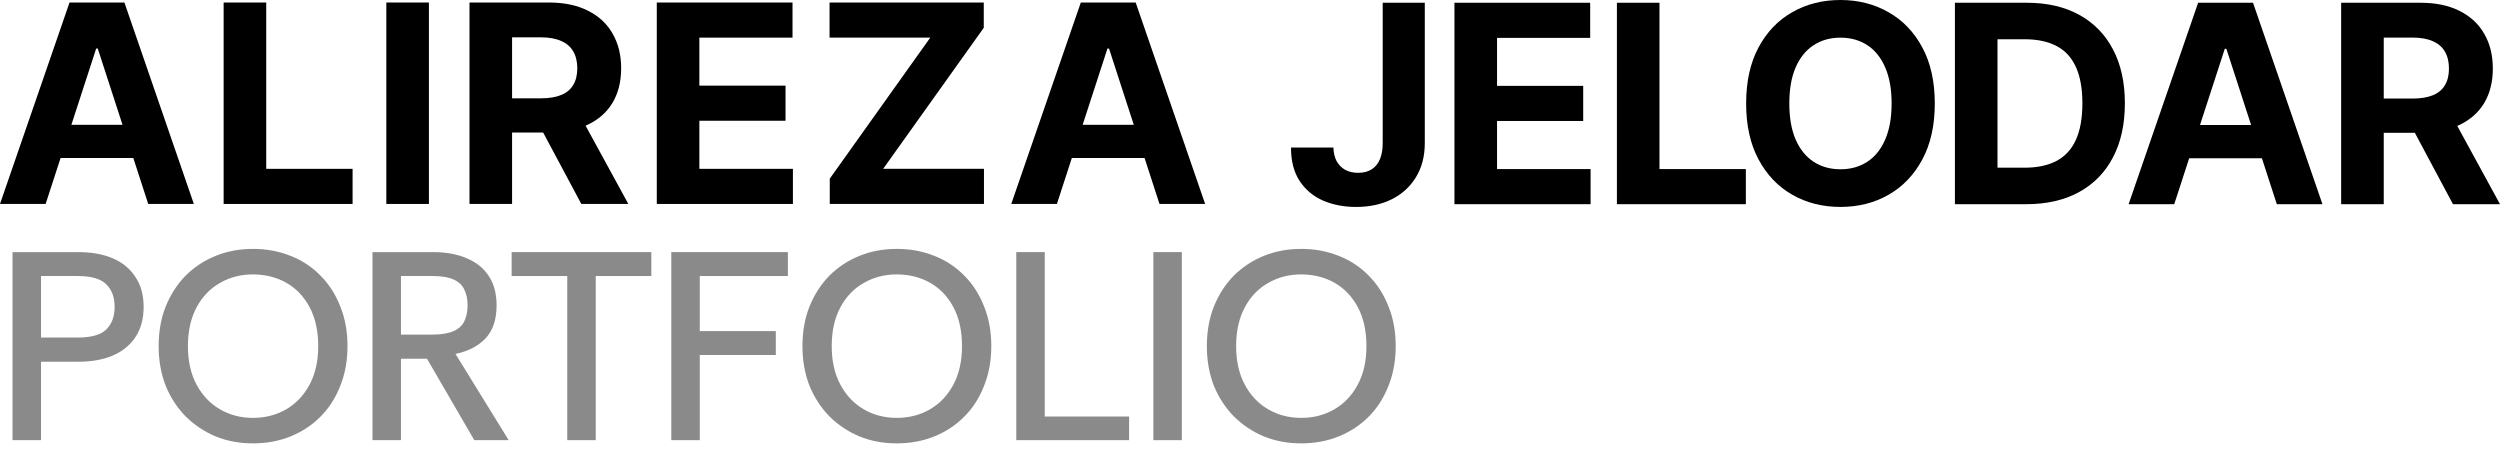
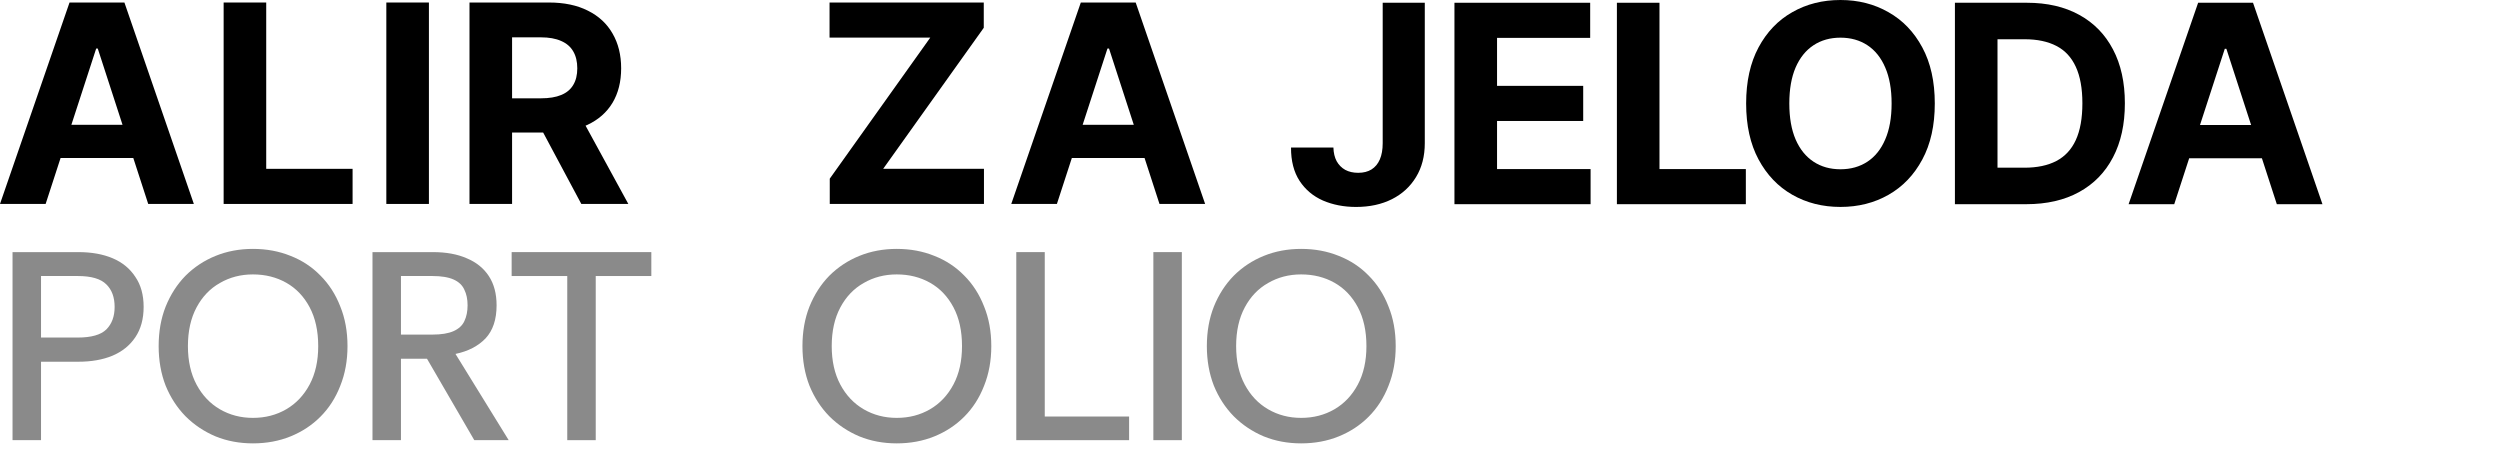
<svg xmlns="http://www.w3.org/2000/svg" fill="none" height="100%" overflow="visible" preserveAspectRatio="none" style="display: block;" viewBox="0 0 154 28" width="100%">
  <g id="Group 2147220665">
    <g id="Group 2147220664">
-       <path d="M144.215 12.578V0.17H149.111C150.048 0.17 150.848 0.337 151.51 0.673C152.176 1.004 152.683 1.474 153.031 2.084C153.382 2.69 153.558 3.403 153.558 4.223C153.558 5.047 153.38 5.756 153.025 6.35C152.669 6.939 152.154 7.392 151.48 7.707C150.809 8.022 149.997 8.179 149.044 8.179H145.766V6.071H148.62C149.121 6.071 149.537 6.002 149.868 5.865C150.199 5.728 150.446 5.522 150.607 5.247C150.773 4.972 150.856 4.631 150.856 4.223C150.856 3.811 150.773 3.464 150.607 3.181C150.446 2.898 150.197 2.684 149.862 2.539C149.531 2.389 149.113 2.315 148.608 2.315H146.839V12.578H144.215ZM150.916 6.931L154 12.578H151.104L148.087 6.931H150.916Z" fill="black" id="Vector" />
      <path d="M133.933 12.578H131.122L135.405 0.17H138.786L143.063 12.578H140.252L137.144 3.005H137.047L133.933 12.578ZM133.757 7.701H140.398V9.749H133.757V7.701Z" fill="black" id="Vector_2" />
      <path d="M124.821 12.578H120.423V0.17H124.858C126.106 0.17 127.18 0.418 128.081 0.915C128.981 1.408 129.674 2.117 130.159 3.042C130.648 3.967 130.892 5.073 130.892 6.362C130.892 7.654 130.648 8.765 130.159 9.694C129.674 10.623 128.977 11.336 128.069 11.833C127.164 12.329 126.081 12.578 124.821 12.578ZM123.046 10.33H124.712C125.488 10.33 126.14 10.193 126.669 9.918C127.202 9.639 127.602 9.209 127.869 8.628C128.139 8.042 128.275 7.287 128.275 6.362C128.275 5.445 128.139 4.696 127.869 4.114C127.602 3.532 127.204 3.104 126.675 2.83C126.146 2.555 125.494 2.418 124.718 2.418H123.046V10.33Z" fill="black" id="Vector_3" />
      <path d="M119.183 6.374C119.183 7.727 118.926 8.878 118.413 9.827C117.904 10.776 117.21 11.501 116.329 12.002C115.453 12.499 114.467 12.747 113.373 12.747C112.27 12.747 111.28 12.497 110.404 11.996C109.527 11.495 108.835 10.77 108.326 9.821C107.817 8.872 107.562 7.723 107.562 6.374C107.562 5.021 107.817 3.869 108.326 2.92C108.835 1.971 109.527 1.248 110.404 0.751C111.28 0.25 112.27 -6.12132e-06 113.373 -6.12132e-06C114.467 -6.12132e-06 115.453 0.25 116.329 0.751C117.21 1.248 117.904 1.971 118.413 2.92C118.926 3.869 119.183 5.021 119.183 6.374ZM116.523 6.374C116.523 5.497 116.392 4.758 116.129 4.156C115.871 3.554 115.505 3.098 115.033 2.787C114.56 2.476 114.007 2.32 113.373 2.32C112.738 2.32 112.185 2.476 111.713 2.787C111.24 3.098 110.872 3.554 110.61 4.156C110.351 4.758 110.222 5.497 110.222 6.374C110.222 7.25 110.351 7.989 110.61 8.591C110.872 9.193 111.24 9.649 111.713 9.96C112.185 10.271 112.738 10.427 113.373 10.427C114.007 10.427 114.56 10.271 115.033 9.96C115.505 9.649 115.871 9.193 116.129 8.591C116.392 7.989 116.523 7.25 116.523 6.374Z" fill="black" id="Vector_4" />
      <path d="M99.601 12.578V0.17H102.224V10.415H107.544V12.578H99.601Z" fill="black" id="Vector_5" />
      <path d="M89.594 12.578V0.17H97.955V2.333H92.218V5.289H97.525V7.452H92.218V10.415H97.98V12.578H89.594Z" fill="black" id="Vector_6" />
      <path d="M85.174 0.17H87.767V8.822C87.767 9.621 87.587 10.316 87.228 10.906C86.872 11.495 86.377 11.95 85.743 12.269C85.109 12.588 84.372 12.748 83.532 12.748C82.785 12.748 82.106 12.616 81.496 12.354C80.89 12.087 80.41 11.683 80.054 11.142C79.699 10.597 79.523 9.912 79.527 9.088H82.138C82.147 9.415 82.213 9.696 82.338 9.93C82.468 10.161 82.643 10.338 82.866 10.463C83.092 10.585 83.358 10.645 83.665 10.645C83.988 10.645 84.261 10.576 84.483 10.439C84.709 10.298 84.881 10.092 84.998 9.821C85.115 9.551 85.174 9.217 85.174 8.822V0.17Z" fill="black" id="Vector_7" />
      <g id="Group 2147220663">
        <path d="M65.105 12.563H62.294L66.578 0.155H69.958L74.236 12.563H71.424L68.316 2.991H68.219L65.105 12.563ZM64.93 7.686H71.57V9.734H64.93V7.686Z" fill="black" id="Vector_8" />
        <path d="M51.113 12.563V11.006L57.304 2.318H51.1V0.155H60.6V1.712L54.403 10.4H60.612V12.563H51.113Z" fill="black" id="Vector_9" />
-         <path d="M40.458 12.563V0.155H48.819V2.318H43.081V5.275H48.389V7.438H43.081V10.4H48.843V12.563H40.458Z" fill="black" id="Vector_10" />
        <path d="M28.921 12.563V0.155H33.816C34.753 0.155 35.553 0.323 36.215 0.658C36.882 0.989 37.389 1.46 37.736 2.07C38.087 2.676 38.263 3.388 38.263 4.208C38.263 5.032 38.085 5.741 37.73 6.335C37.374 6.925 36.859 7.377 36.185 7.692C35.514 8.007 34.703 8.165 33.749 8.165H30.472V6.056H33.325C33.826 6.056 34.242 5.988 34.573 5.85C34.904 5.713 35.151 5.507 35.312 5.232C35.478 4.958 35.561 4.616 35.561 4.208C35.561 3.796 35.478 3.449 35.312 3.166C35.151 2.884 34.902 2.669 34.567 2.524C34.236 2.375 33.818 2.3 33.313 2.3H31.544V12.563H28.921ZM35.621 6.917L38.705 12.563H35.809L32.792 6.917H35.621Z" fill="black" id="Vector_11" />
        <path d="M26.421 0.155V12.563H23.798V0.155H26.421Z" fill="black" id="Vector_12" />
        <path d="M13.776 12.563V0.155H16.399V10.4H21.719V12.563H13.776Z" fill="black" id="Vector_13" />
        <path d="M2.811 12.563H0L4.283 0.155H7.664L11.941 12.563H9.13L6.022 2.99H5.925L2.811 12.563ZM2.635 7.686H9.276V9.734H2.635V7.686Z" fill="black" id="Vector_14" />
      </g>
    </g>
    <g id="PORTFOLIO">
      <path d="M80.151 27.312C79.323 27.312 78.557 27.169 77.85 26.882C77.144 26.584 76.527 26.171 75.997 25.641C75.479 25.112 75.07 24.483 74.773 23.755C74.486 23.016 74.342 22.205 74.342 21.322C74.342 20.429 74.486 19.618 74.773 18.89C75.07 18.151 75.479 17.516 75.997 16.987C76.527 16.457 77.144 16.049 77.85 15.762C78.557 15.475 79.323 15.332 80.151 15.332C80.989 15.332 81.761 15.475 82.467 15.762C83.173 16.038 83.786 16.441 84.304 16.97C84.834 17.5 85.242 18.134 85.529 18.873C85.827 19.601 85.975 20.418 85.975 21.322C85.975 22.216 85.827 23.032 85.529 23.771C85.242 24.51 84.834 25.145 84.304 25.674C83.786 26.193 83.173 26.595 82.467 26.882C81.761 27.169 80.989 27.312 80.151 27.312ZM80.151 25.741C80.912 25.741 81.596 25.564 82.203 25.211C82.809 24.858 83.289 24.35 83.642 23.689C83.995 23.027 84.172 22.238 84.172 21.322C84.172 20.384 83.995 19.585 83.642 18.923C83.289 18.261 82.809 17.759 82.203 17.417C81.596 17.075 80.912 16.904 80.151 16.904C79.4 16.904 78.722 17.08 78.115 17.433C77.508 17.775 77.029 18.277 76.676 18.939C76.323 19.601 76.146 20.395 76.146 21.322C76.146 22.238 76.323 23.027 76.676 23.689C77.029 24.35 77.508 24.858 78.115 25.211C78.722 25.564 79.4 25.741 80.151 25.741Z" fill="#8A8A8A" id="Vector_15" />
      <path d="M71.047 27.114V15.53H72.801V27.114H71.047Z" fill="#8A8A8A" id="Vector_16" />
      <path d="M62.603 27.114V15.53H64.357V25.658H69.553V27.114H62.603Z" fill="#8A8A8A" id="Vector_17" />
      <path d="M55.239 27.312C54.411 27.312 53.645 27.169 52.939 26.882C52.233 26.584 51.615 26.171 51.085 25.641C50.567 25.112 50.159 24.483 49.861 23.755C49.574 23.016 49.431 22.205 49.431 21.322C49.431 20.429 49.574 19.618 49.861 18.89C50.159 18.151 50.567 17.516 51.085 16.987C51.615 16.457 52.233 16.049 52.939 15.762C53.645 15.475 54.411 15.332 55.239 15.332C56.077 15.332 56.85 15.475 57.556 15.762C58.262 16.038 58.874 16.441 59.392 16.97C59.922 17.5 60.33 18.134 60.617 18.873C60.915 19.601 61.064 20.418 61.064 21.322C61.064 22.216 60.915 23.032 60.617 23.771C60.33 24.51 59.922 25.145 59.392 25.674C58.874 26.193 58.262 26.595 57.556 26.882C56.85 27.169 56.077 27.312 55.239 27.312ZM55.239 25.741C56 25.741 56.684 25.564 57.291 25.211C57.898 24.858 58.377 24.35 58.73 23.689C59.084 23.027 59.26 22.238 59.26 21.322C59.26 20.384 59.084 19.585 58.73 18.923C58.377 18.261 57.898 17.759 57.291 17.417C56.684 17.075 56 16.904 55.239 16.904C54.489 16.904 53.81 17.08 53.203 17.433C52.597 17.775 52.117 18.277 51.764 18.939C51.411 19.601 51.234 20.395 51.234 21.322C51.234 22.238 51.411 23.027 51.764 23.689C52.117 24.35 52.597 24.858 53.203 25.211C53.81 25.564 54.489 25.741 55.239 25.741Z" fill="#8A8A8A" id="Vector_18" />
-       <path d="M41.352 27.114V15.53H48.534V17.003H43.106V20.396H47.789V21.868H43.106V27.114H41.352Z" fill="#8A8A8A" id="Vector_19" />
      <path d="M34.943 27.114V17.003H31.517V15.53H40.122V17.003H36.697V27.114H34.943Z" fill="#8A8A8A" id="Vector_20" />
      <path d="M22.945 27.114V15.53H26.668C27.485 15.53 28.18 15.657 28.753 15.911C29.338 16.154 29.79 16.518 30.11 17.003C30.43 17.489 30.59 18.09 30.59 18.807C30.59 19.678 30.364 20.357 29.912 20.842C29.459 21.317 28.841 21.637 28.058 21.802L31.335 27.114H29.216L26.304 22.1H24.699V27.114H22.945ZM24.699 20.611H26.635C27.187 20.611 27.622 20.539 27.942 20.396C28.262 20.252 28.483 20.048 28.604 19.783C28.737 19.508 28.803 19.182 28.803 18.807C28.803 18.432 28.737 18.112 28.604 17.847C28.483 17.571 28.262 17.362 27.942 17.218C27.622 17.075 27.187 17.003 26.635 17.003H24.699V20.611Z" fill="#8A8A8A" id="Vector_21" />
      <path d="M15.581 27.312C14.753 27.312 13.987 27.169 13.281 26.882C12.575 26.584 11.957 26.171 11.427 25.641C10.909 25.112 10.501 24.483 10.203 23.755C9.916 23.016 9.773 22.205 9.773 21.322C9.773 20.429 9.916 19.618 10.203 18.89C10.501 18.151 10.909 17.516 11.427 16.987C11.957 16.457 12.575 16.049 13.281 15.762C13.987 15.475 14.753 15.332 15.581 15.332C16.419 15.332 17.192 15.475 17.898 15.762C18.604 16.038 19.216 16.441 19.734 16.97C20.264 17.5 20.672 18.134 20.959 18.873C21.257 19.601 21.406 20.418 21.406 21.322C21.406 22.216 21.257 23.032 20.959 23.771C20.672 24.51 20.264 25.145 19.734 25.674C19.216 26.193 18.604 26.595 17.898 26.882C17.192 27.169 16.419 27.312 15.581 27.312ZM15.581 25.741C16.342 25.741 17.026 25.564 17.633 25.211C18.239 24.858 18.719 24.35 19.072 23.689C19.425 23.027 19.602 22.238 19.602 21.322C19.602 20.384 19.425 19.585 19.072 18.923C18.719 18.261 18.239 17.759 17.633 17.417C17.026 17.075 16.342 16.904 15.581 16.904C14.831 16.904 14.152 17.08 13.545 17.433C12.939 17.775 12.459 18.277 12.106 18.939C11.753 19.601 11.576 20.395 11.576 21.322C11.576 22.238 11.753 23.027 12.106 23.689C12.459 24.35 12.939 24.858 13.545 25.211C14.152 25.564 14.831 25.741 15.581 25.741Z" fill="#8A8A8A" id="Vector_22" />
      <path d="M0.772 27.114V15.53H4.827C5.643 15.53 6.349 15.657 6.945 15.911C7.541 16.165 8.004 16.546 8.335 17.053C8.677 17.549 8.848 18.167 8.848 18.906C8.848 19.645 8.677 20.269 8.335 20.776C7.993 21.284 7.519 21.664 6.912 21.918C6.316 22.161 5.621 22.282 4.827 22.282H2.527V27.114H0.772ZM2.527 20.793H4.794C5.621 20.793 6.206 20.627 6.548 20.296C6.89 19.954 7.061 19.491 7.061 18.906C7.061 18.311 6.89 17.847 6.548 17.516C6.206 17.174 5.621 17.003 4.794 17.003H2.527V20.793Z" fill="#8A8A8A" id="Vector_23" />
    </g>
  </g>
</svg>